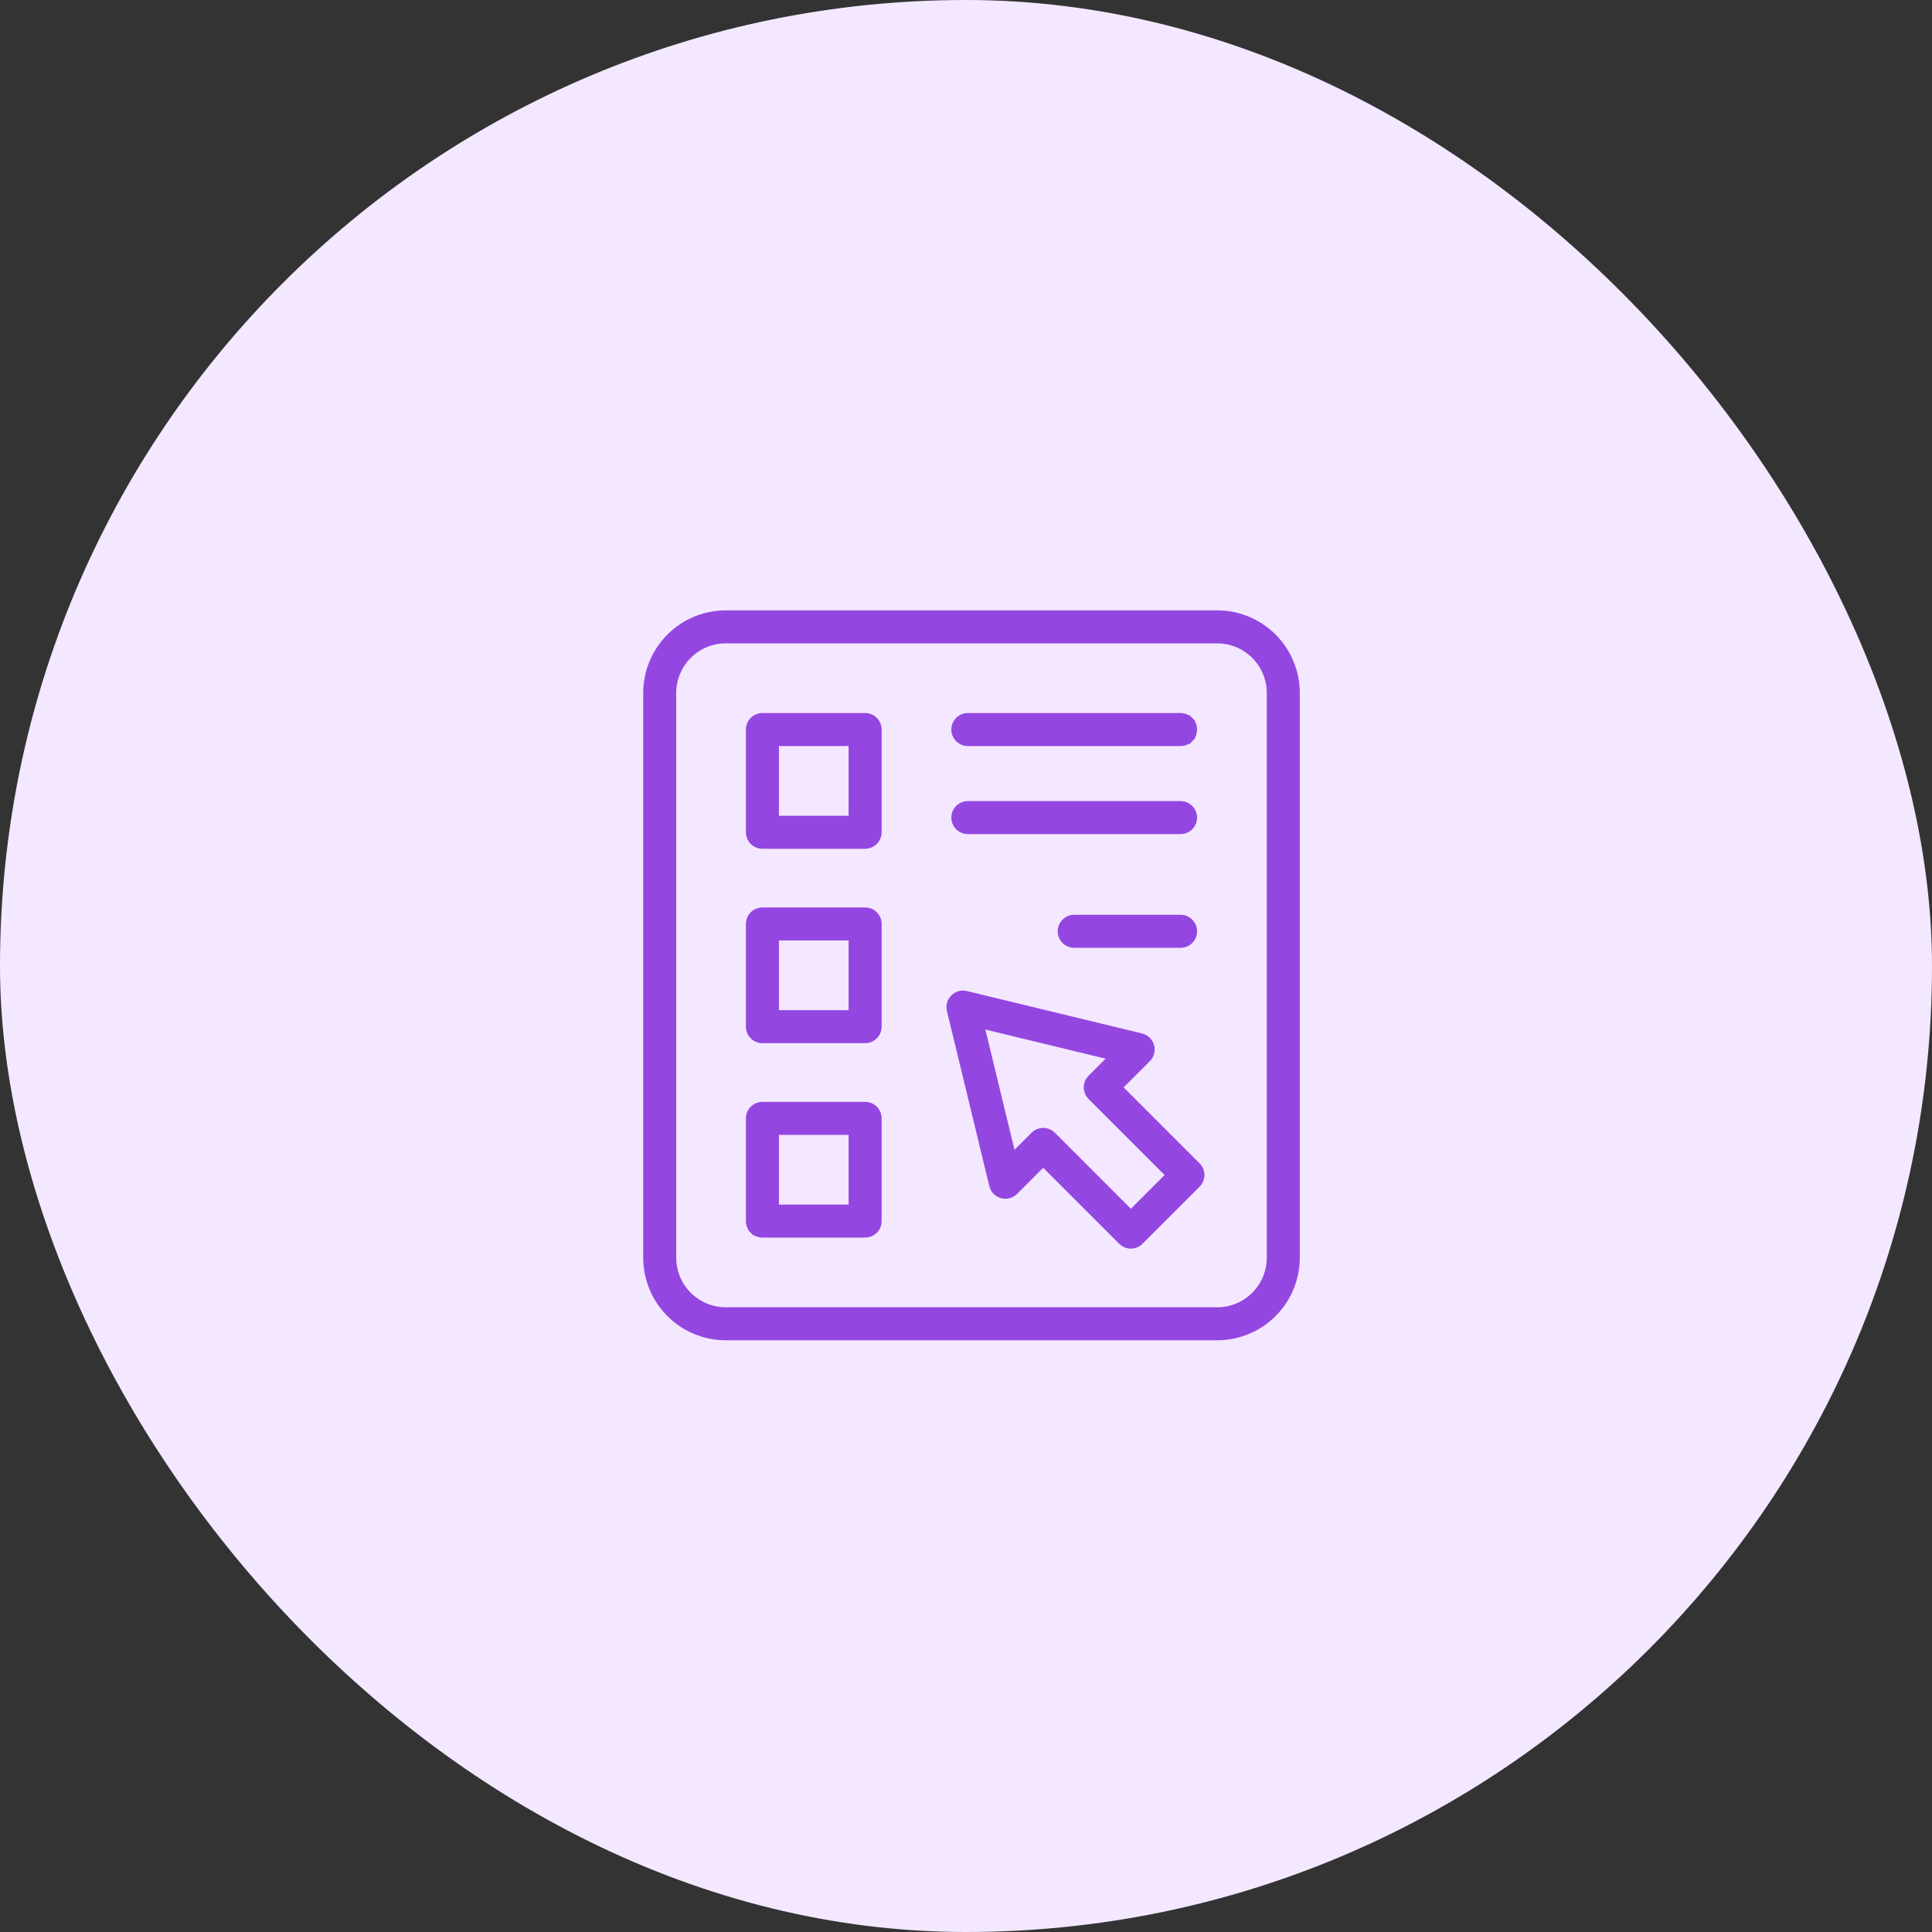
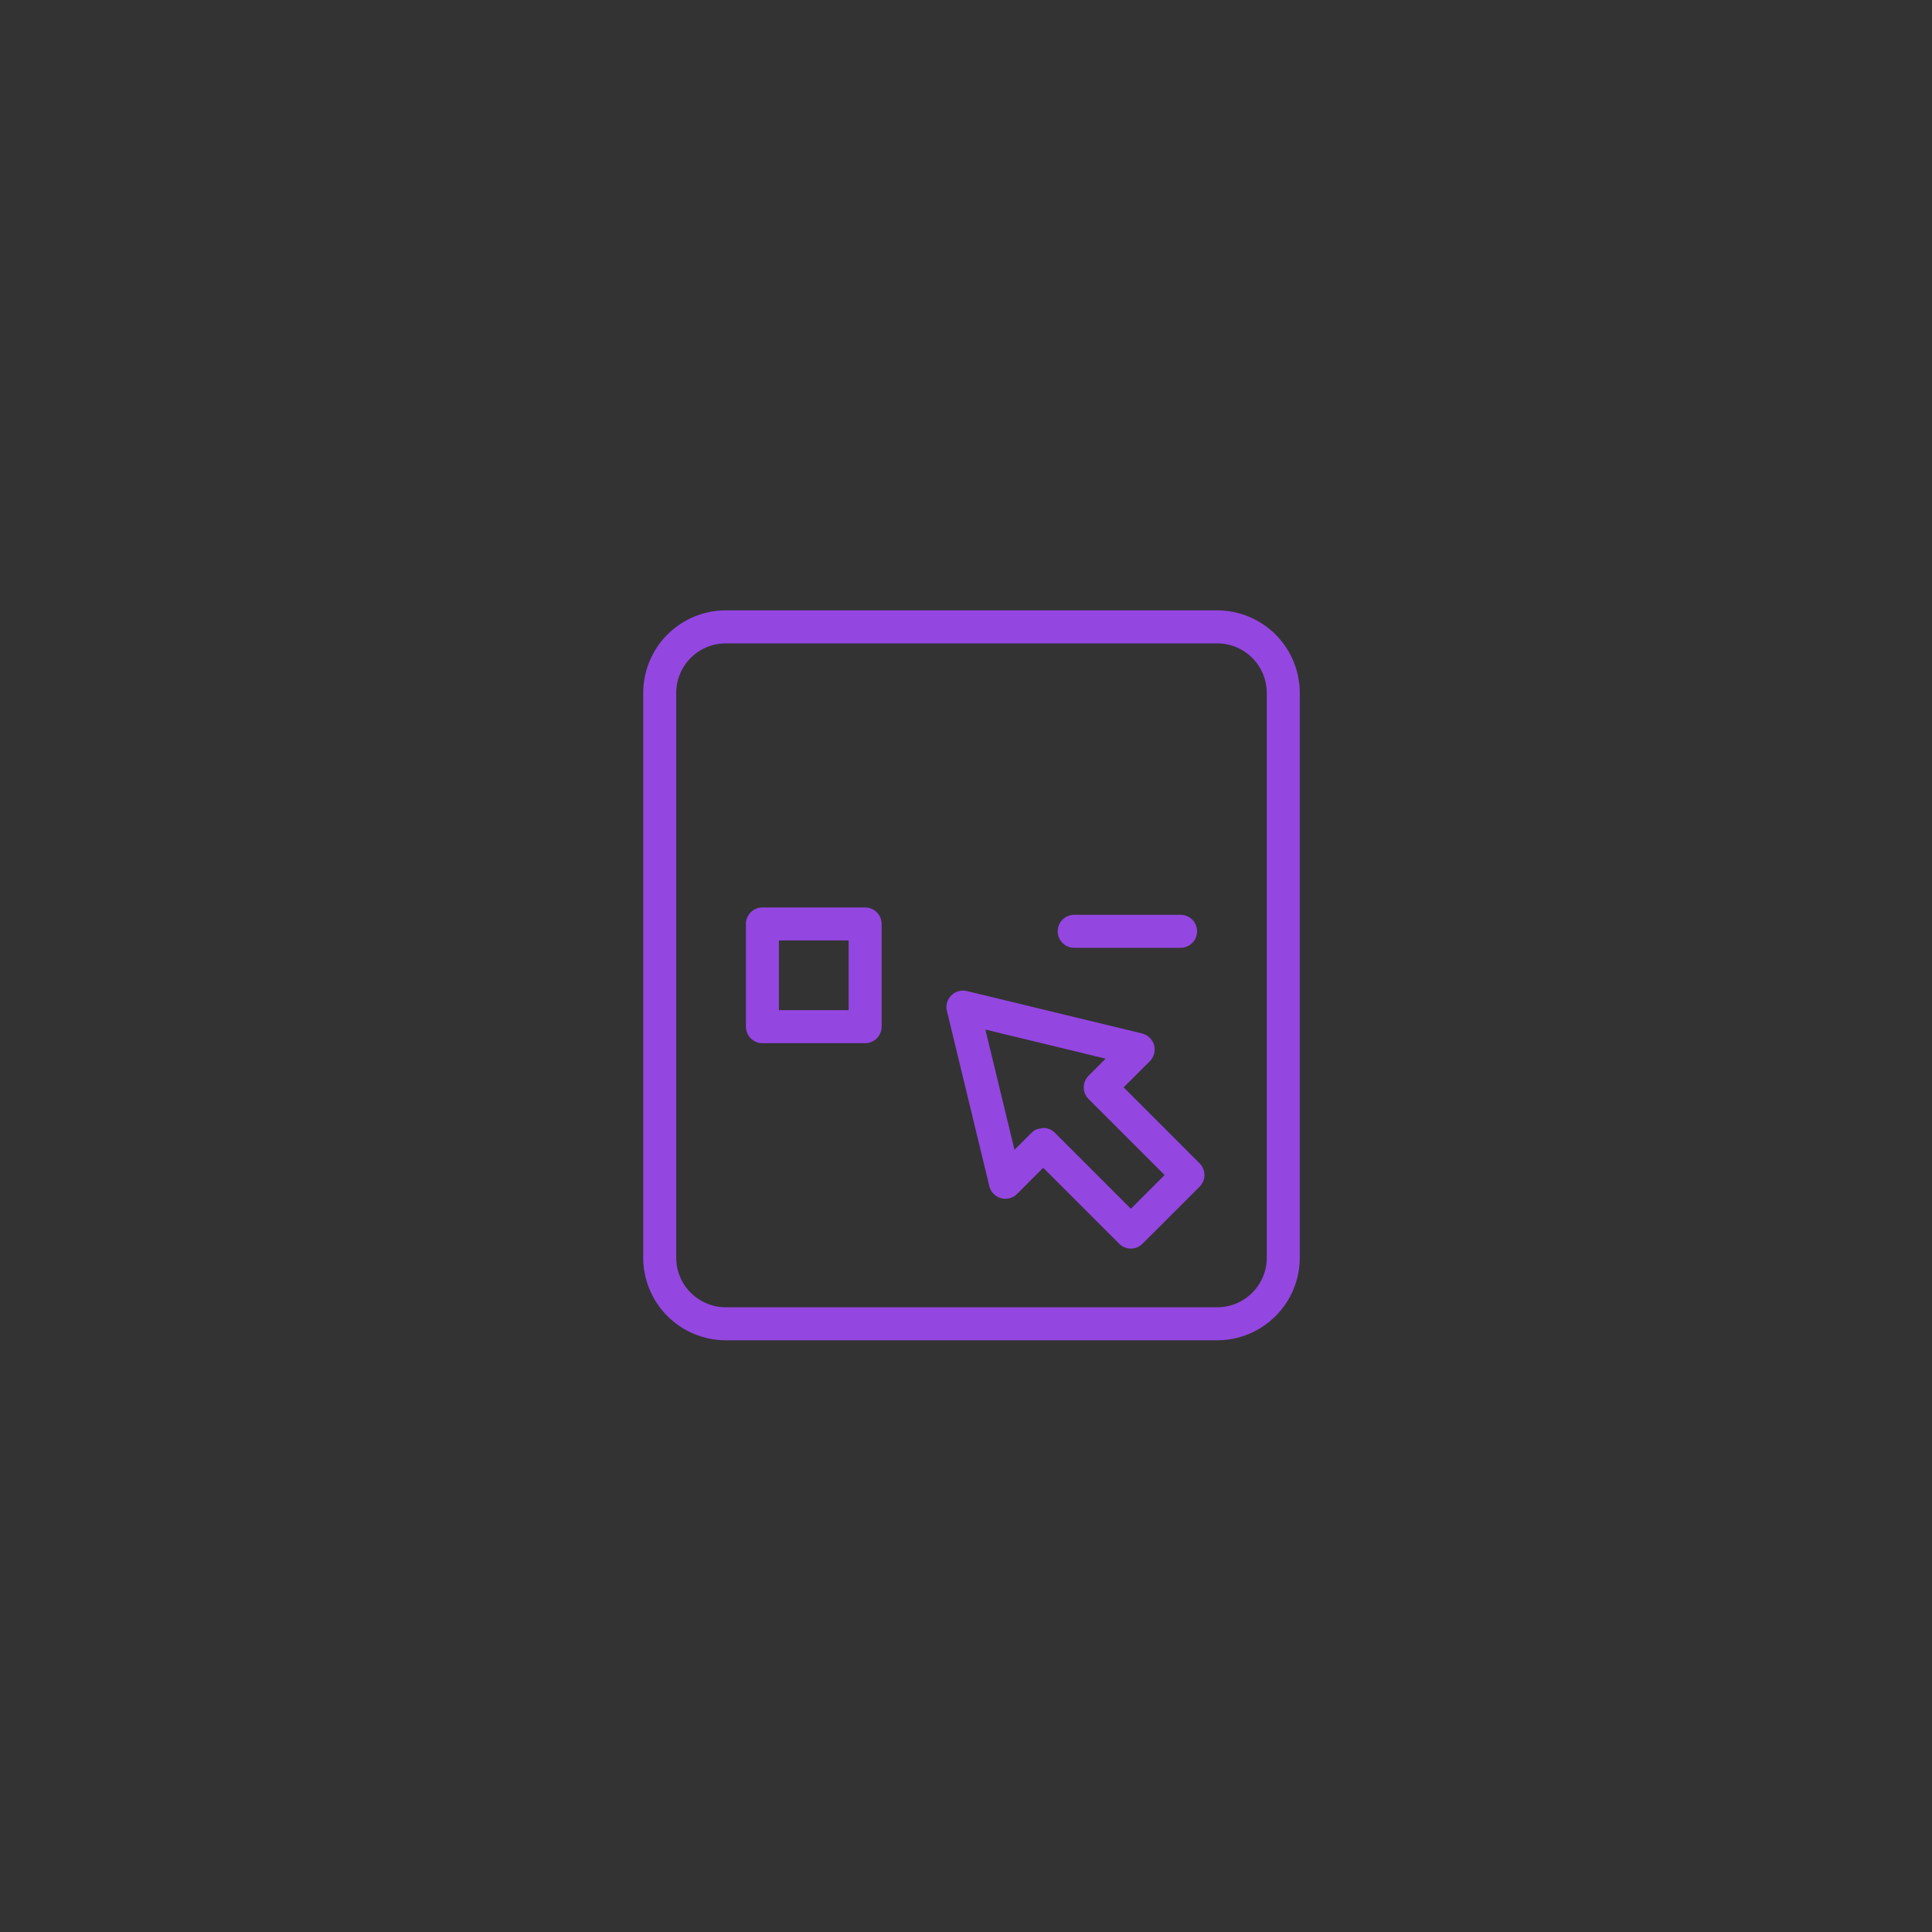
<svg xmlns="http://www.w3.org/2000/svg" width="128" height="128" viewBox="0 0 128 128" fill="none">
  <rect x="0" y="0" width="128" height="128" fill="#333333" stroke="none" />
-   <rect width="128" height="128" rx="64" fill="#F3E8FF" />
  <path d="M84.32 42.232L84.511 42.041L84.32 42.232C85.295 43.206 85.843 44.528 85.844 45.906V83.329C85.843 84.707 85.295 86.029 84.32 87.003C83.346 87.978 82.024 88.526 80.646 88.528H48.082C46.704 88.526 45.383 87.978 44.408 87.003C43.434 86.029 42.886 84.707 42.884 83.329V45.906C42.886 44.528 43.434 43.206 44.408 42.232C45.383 41.257 46.704 40.709 48.082 40.707H80.646C82.024 40.709 83.346 41.257 84.32 42.232ZM48.082 42.355L48.082 42.355C47.14 42.356 46.238 42.731 45.573 43.396C44.907 44.062 44.533 44.964 44.532 45.905V45.906L44.532 83.329L44.532 83.33C44.533 84.271 44.907 85.173 45.573 85.839C46.238 86.504 47.14 86.879 48.082 86.88H48.082H80.646H80.647C81.588 86.879 82.49 86.504 83.156 85.839C83.821 85.173 84.195 84.271 84.197 83.33V83.329V45.906V45.905C84.195 44.964 83.821 44.062 83.156 43.396C82.49 42.731 81.588 42.356 80.647 42.355H80.646L48.082 42.355Z" fill="#9446E1" stroke="#9446E1" stroke-width="0.539" />
-   <path d="M51.336 54.047V54.317H51.606H56.223H56.492V54.047V49.429V49.159H56.223H51.606H51.336V49.429V54.047ZM57.317 55.964H50.512C50.294 55.964 50.084 55.877 49.93 55.722C49.775 55.568 49.688 55.358 49.688 55.14V48.335C49.688 48.117 49.775 47.907 49.93 47.753C50.084 47.598 50.294 47.511 50.512 47.511H57.317C57.536 47.511 57.745 47.598 57.9 47.753C58.054 47.907 58.141 48.117 58.141 48.335V55.14C58.141 55.358 58.054 55.568 57.9 55.722C57.745 55.877 57.536 55.964 57.317 55.964Z" fill="#9446E1" stroke="#9446E1" stroke-width="0.539" />
  <path d="M51.337 66.926L51.337 67.196H51.607H56.224H56.493V66.926V62.308V62.039H56.224H51.606H51.336L51.336 62.308L51.337 66.926ZM57.317 68.844H50.512C50.294 68.844 50.084 68.757 49.93 68.602C49.775 68.448 49.688 68.238 49.688 68.02V61.215C49.688 60.996 49.775 60.787 49.93 60.632C50.084 60.477 50.294 60.391 50.512 60.391H57.317C57.536 60.391 57.745 60.477 57.9 60.632C58.054 60.787 58.141 60.996 58.141 61.215V68.02C58.141 68.238 58.054 68.448 57.9 68.602C57.745 68.757 57.536 68.844 57.317 68.844Z" fill="#9446E1" stroke="#9446E1" stroke-width="0.539" />
-   <path d="M51.337 79.806L51.337 80.076H51.607H56.224H56.493V79.806V75.188V74.918H56.224H51.606H51.336L51.336 75.188L51.337 79.806ZM49.93 81.483L49.739 81.673L49.93 81.483C49.775 81.328 49.688 81.118 49.688 80.9V74.096C49.688 73.877 49.775 73.667 49.93 73.513C50.084 73.358 50.294 73.272 50.512 73.272H57.317C57.536 73.272 57.745 73.358 57.9 73.513C58.054 73.667 58.141 73.877 58.141 74.096V80.9C58.141 81.118 58.054 81.328 57.9 81.483C57.745 81.637 57.536 81.724 57.317 81.724H50.512C50.294 81.724 50.084 81.637 49.93 81.483Z" fill="#9446E1" stroke="#9446E1" stroke-width="0.539" />
-   <path d="M78.216 49.159H64.122C63.904 49.159 63.694 49.073 63.539 48.918C63.385 48.764 63.298 48.554 63.298 48.335C63.298 48.117 63.385 47.907 63.539 47.753C63.694 47.598 63.904 47.511 64.122 47.511H78.216C78.434 47.511 78.644 47.598 78.798 47.753L78.989 47.562L78.798 47.753C78.953 47.907 79.04 48.117 79.04 48.335C79.04 48.554 78.953 48.764 78.798 48.918L78.989 49.109L78.798 48.918C78.644 49.073 78.434 49.159 78.216 49.159Z" fill="#9446E1" stroke="#9446E1" stroke-width="0.539" />
-   <path d="M78.216 55.261H64.122C63.832 55.261 63.554 55.146 63.349 54.941C63.144 54.736 63.029 54.458 63.029 54.168C63.029 53.878 63.144 53.6 63.349 53.395C63.554 53.189 63.832 53.074 64.122 53.074H78.216C78.506 53.074 78.784 53.189 78.989 53.395C79.194 53.6 79.309 53.878 79.309 54.168C79.309 54.458 79.194 54.736 78.989 54.941C78.784 55.146 78.506 55.261 78.216 55.261Z" fill="#9446E1" />
  <path d="M78.216 62.795H71.169C70.879 62.795 70.601 62.68 70.396 62.475C70.191 62.27 70.075 61.992 70.075 61.702C70.075 61.411 70.191 61.133 70.396 60.928C70.601 60.723 70.879 60.608 71.169 60.608H78.216C78.506 60.608 78.784 60.723 78.989 60.928C79.194 61.133 79.309 61.411 79.309 61.702C79.309 61.992 79.194 62.27 78.989 62.475C78.784 62.68 78.506 62.795 78.216 62.795Z" fill="#9446E1" />
-   <path d="M74.922 82.722C74.778 82.722 74.636 82.694 74.503 82.639C74.37 82.584 74.25 82.503 74.148 82.401L69.115 77.368L67.382 79.102C67.244 79.239 67.073 79.337 66.885 79.387C66.697 79.436 66.499 79.434 66.312 79.381C66.126 79.329 65.956 79.227 65.821 79.088C65.686 78.948 65.591 78.775 65.546 78.586L62.736 66.979C62.692 66.797 62.695 66.607 62.746 66.426C62.797 66.246 62.893 66.081 63.025 65.949C63.158 65.816 63.322 65.72 63.503 65.669C63.683 65.618 63.874 65.615 64.056 65.659L75.662 68.469C75.852 68.514 76.025 68.61 76.165 68.745C76.305 68.88 76.407 69.05 76.459 69.237C76.512 69.425 76.513 69.623 76.464 69.811C76.414 69.999 76.316 70.171 76.178 70.308L74.444 72.041L79.477 77.075C79.682 77.28 79.797 77.558 79.797 77.848C79.797 78.138 79.682 78.416 79.477 78.621L75.694 82.401C75.593 82.503 75.472 82.584 75.34 82.639C75.207 82.694 75.065 82.722 74.922 82.722ZM69.115 74.728C69.259 74.728 69.402 74.756 69.535 74.811C69.668 74.866 69.789 74.947 69.891 75.049L74.924 80.083L77.158 77.849L72.122 72.814C72.021 72.713 71.94 72.592 71.885 72.46C71.83 72.327 71.802 72.185 71.802 72.041C71.802 71.898 71.83 71.755 71.885 71.623C71.94 71.49 72.021 71.37 72.122 71.268L73.251 70.139L65.284 68.21L67.213 76.177L68.341 75.049C68.443 74.947 68.564 74.867 68.696 74.811C68.829 74.756 68.971 74.728 69.115 74.728Z" fill="#9446E1" />
+   <path d="M74.922 82.722C74.778 82.722 74.636 82.694 74.503 82.639C74.37 82.584 74.25 82.503 74.148 82.401L69.115 77.368L67.382 79.102C67.244 79.239 67.073 79.337 66.885 79.387C66.697 79.436 66.499 79.434 66.312 79.381C66.126 79.329 65.956 79.227 65.821 79.088C65.686 78.948 65.591 78.775 65.546 78.586L62.736 66.979C62.692 66.797 62.695 66.607 62.746 66.426C62.797 66.246 62.893 66.081 63.025 65.949C63.158 65.816 63.322 65.72 63.503 65.669C63.683 65.618 63.874 65.615 64.056 65.659L75.662 68.469C75.852 68.514 76.025 68.61 76.165 68.745C76.305 68.88 76.407 69.05 76.459 69.237C76.512 69.425 76.513 69.623 76.464 69.811C76.414 69.999 76.316 70.171 76.178 70.308L74.444 72.041L79.477 77.075C79.682 77.28 79.797 77.558 79.797 77.848C79.797 78.138 79.682 78.416 79.477 78.621L75.694 82.401C75.593 82.503 75.472 82.584 75.34 82.639C75.207 82.694 75.065 82.722 74.922 82.722ZM69.115 74.728C69.259 74.728 69.402 74.756 69.535 74.811C69.668 74.866 69.789 74.947 69.891 75.049L74.924 80.083L77.158 77.849L72.122 72.814C72.021 72.713 71.94 72.592 71.885 72.46C71.83 72.327 71.802 72.185 71.802 72.041C71.802 71.898 71.83 71.755 71.885 71.623C71.94 71.49 72.021 71.37 72.122 71.268L73.251 70.139L65.284 68.21L67.213 76.177L68.341 75.049C68.443 74.947 68.564 74.867 68.696 74.811Z" fill="#9446E1" />
</svg>